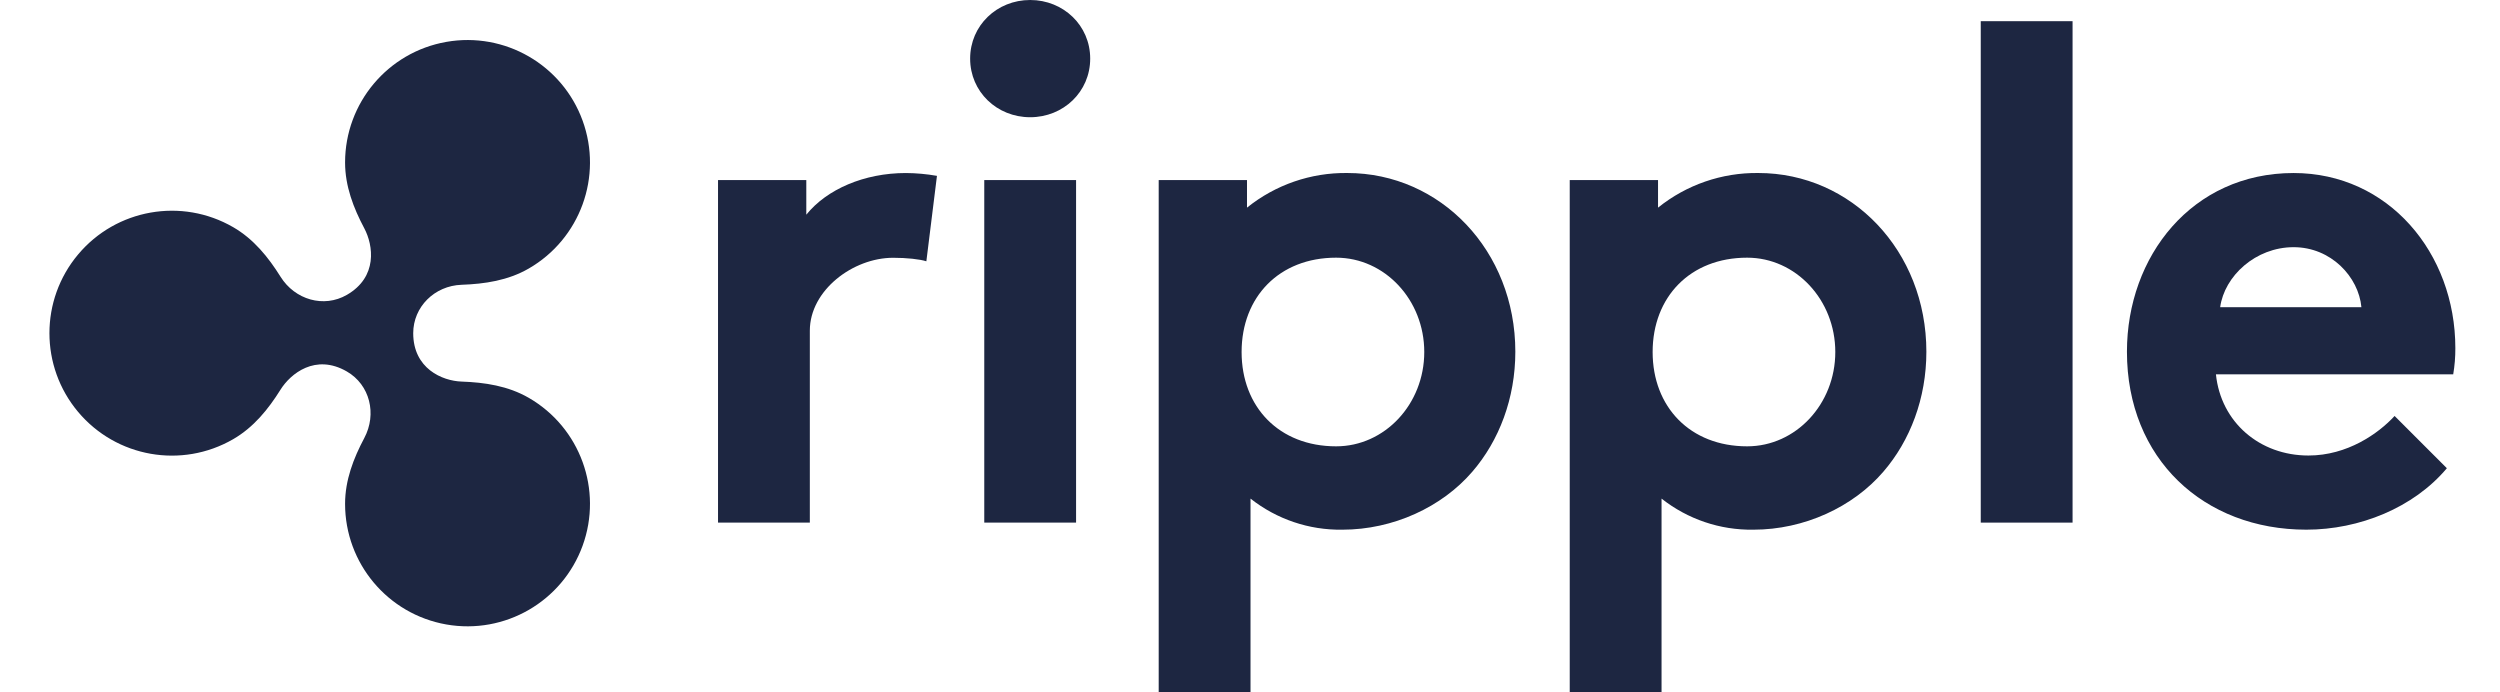
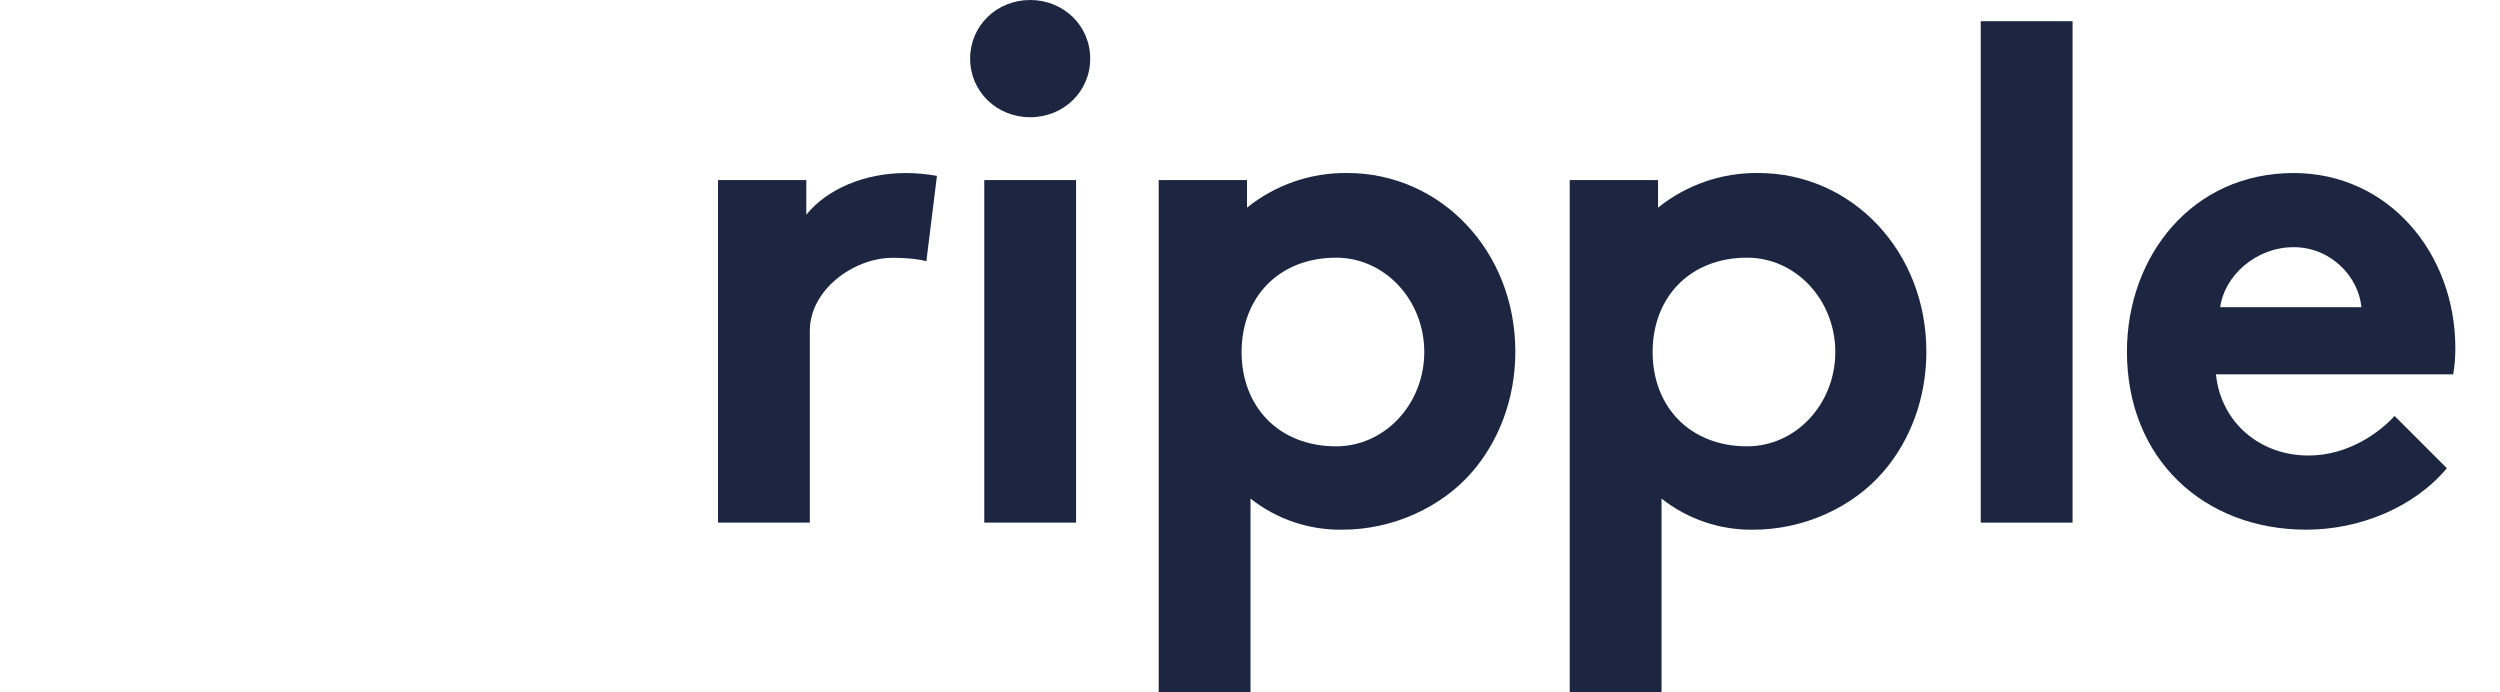
<svg xmlns="http://www.w3.org/2000/svg" width="354px" height="98px" viewBox="0 0 354 98" version="1.1">
  <title>13-Ripple</title>
  <defs>
    <linearGradient x1="31.47%" y1="15.347%" x2="95.368%" y2="84.653%" id="linearGradient-1">
      <stop stop-color="#00AAE4" offset="0%" />
      <stop stop-color="#006097" offset="100%" />
    </linearGradient>
    <linearGradient x1="31.47%" y1="15.347%" x2="95.368%" y2="84.653%" id="linearGradient-2">
      <stop stop-color="#1D2641" offset="0%" />
      <stop stop-color="#1D2641" offset="100%" />
    </linearGradient>
  </defs>
  <g id="13-Ripple" stroke="none" stroke-width="1" fill="none" fill-rule="evenodd">
    <g id="Ripple_logo_RGB" transform="translate(7, 0)" fill-rule="nonzero">
      <path d="M124.172,37.001 C123.272,36.701 121.373,36.501 119.472,36.501 C113.772,36.501 107.672,41.118 107.672,46.818 L107.672,74.002 L94.672,74.002 L94.672,25.501 L107.172,25.501 L107.172,30.401 C110.072,26.801 115.372,24.501 121.272,24.501 C122.748,24.511 124.22,24.645 125.673,24.901 L124.172,37.001 Z" id="Path" fill="#1D2641" />
      <path d="M138.872,0 C143.572,0 147.372,3.6 147.372,8.3 C147.372,13 143.572,16.6 138.872,16.6 C134.172,16.6 130.372,13 130.372,8.3 C130.372,3.6 134.172,0 138.872,0 Z M145.372,74.002 L132.372,74.002 L132.372,25.501 L145.372,25.501 L145.372,74.002 L145.372,74.002 Z" id="Shape" fill="#1D2641" />
      <path d="M183.774,24.498 C178.615,24.433 173.594,26.167 169.575,29.403 L169.575,25.5 L157.071,25.5 L157.071,98 L170.073,98 L170.073,70.602 C173.77,73.523 178.363,75.078 183.074,75.004 C190.275,75.004 197.173,71.801 201.474,66.801 C205.276,62.4 207.571,56.403 207.571,49.801 C207.571,35.501 196.972,24.498 183.774,24.498 Z M182.194,63.2 C174.119,63.2 168.811,57.628 168.811,49.844 C168.811,42.06 174.119,36.487 182.194,36.487 C189.087,36.487 194.676,42.468 194.676,49.844 C194.676,57.219 189.087,63.2 182.194,63.2 L182.194,63.2 Z" id="Shape" fill="#1D2641" />
      <polygon id="Path" fill="#1D2641" points="286.475 74.002 273.474 74.002 273.474 3 286.475 3 286.475 74.002" />
      <path d="M339.476,66.301 C334.776,71.902 327.076,75.002 319.576,75.002 C305.075,75.002 294.175,65.002 294.175,49.801 C294.175,36.301 303.375,24.5 317.776,24.5 C331.176,24.5 340.677,35.801 340.677,49.301 C340.684,50.541 340.583,51.779 340.376,53.001 L306.775,53.001 C307.475,59.801 312.976,64.502 319.876,64.502 C325.376,64.502 329.776,61.401 332.076,58.901 L339.476,66.301 Z M327.376,43.501 C326.976,39.201 323.076,35.001 317.776,35.001 C312.375,35.001 307.975,39.101 307.375,43.501 L327.376,43.501 Z" id="Shape" fill="#1D2641" />
      <path d="M241.977,24.498 C236.817,24.433 231.796,26.167 227.777,29.403 L227.777,25.5 L215.274,25.5 L215.274,98 L228.275,98 L228.275,70.602 C231.973,73.523 236.565,75.078 241.277,75.004 C248.477,75.004 255.376,71.801 259.676,66.801 C263.478,62.4 265.774,56.403 265.774,49.801 C265.774,35.501 255.174,24.498 241.977,24.498 Z M240.396,63.2 C232.321,63.2 227.013,57.628 227.013,49.844 C227.013,42.06 232.321,36.487 240.396,36.487 C247.29,36.487 252.878,42.468 252.878,49.844 C252.878,57.219 247.29,63.2 240.396,63.2 Z" id="Shape" fill="#1D2641" />
-       <path d="M67.871,56.332 C64.936,54.637 61.631,54.146 58.357,54.031 C55.61,53.935 51.511,52.175 51.511,47.178 C51.511,43.455 54.529,40.458 58.358,40.325 C61.632,40.21 64.937,39.719 67.871,38.024 C75.159,33.817 78.373,24.985 75.495,17.078 C72.617,9.171 64.477,4.471 56.191,5.933 C47.904,7.394 41.863,14.594 41.863,23.009 C41.863,26.368 43.058,29.46 44.582,32.327 C45.865,34.739 46.513,39.215 42.116,41.754 C38.844,43.642 34.761,42.446 32.722,39.183 C30.999,36.426 28.92,33.843 26.008,32.162 C18.721,27.955 9.465,29.587 4.057,36.033 C-1.352,42.478 -1.352,51.877 4.057,58.323 C9.465,64.769 18.721,66.401 26.008,62.194 C28.919,60.513 30.999,57.932 32.72,55.177 C34.134,52.915 37.664,50.031 42.115,52.603 C45.382,54.49 46.392,58.625 44.581,62.031 C43.056,64.898 41.863,67.989 41.863,71.347 C41.863,79.762 47.904,86.962 56.191,88.423 C64.478,89.884 72.617,85.185 75.495,77.278 C78.373,69.371 75.158,60.539 67.871,56.332 Z" id="Path" fill="url(#linearGradient-2)" />
    </g>
  </g>
</svg>